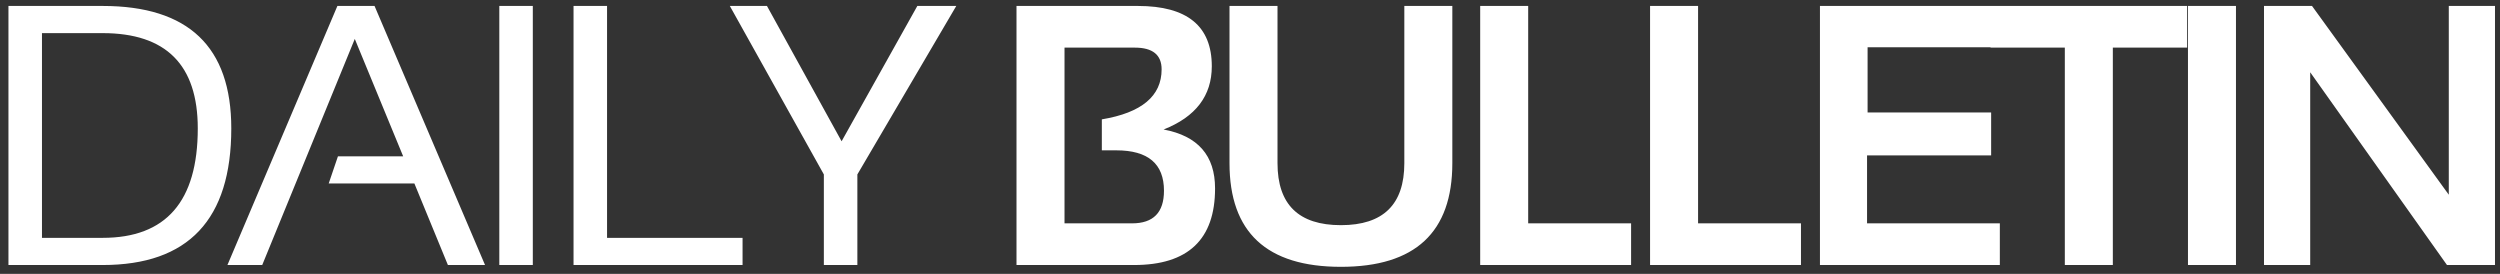
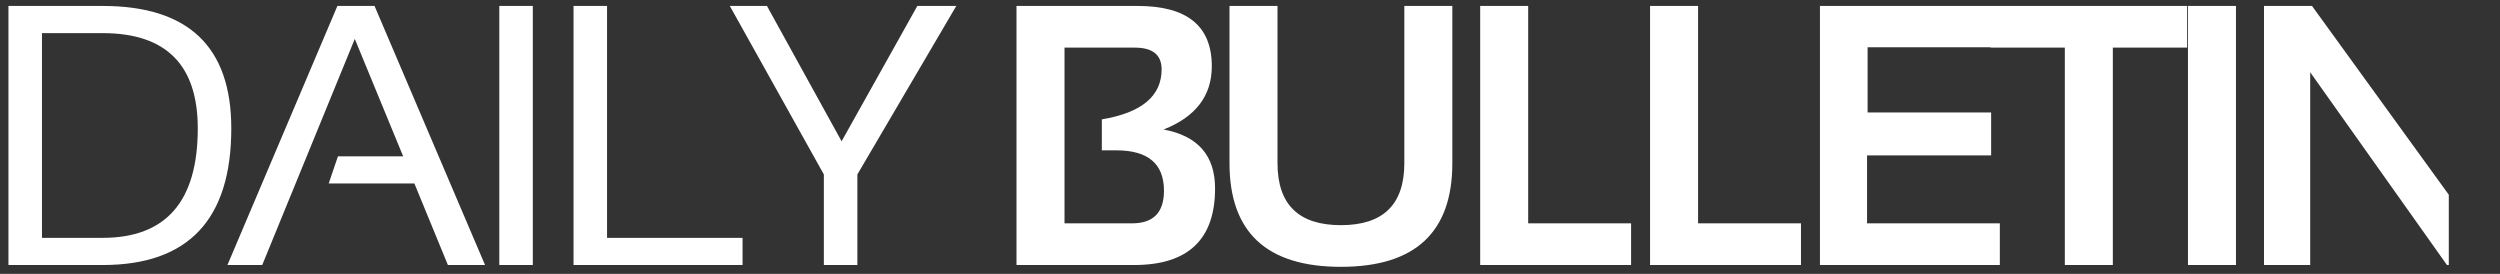
<svg xmlns="http://www.w3.org/2000/svg" width="283" height="31" viewBox="0 0 283 31" fill="none">
  <rect x="0" y="0" width="283" height="31" fill="#333333" stroke="none" />
-   <path d="M11.621 26.924C18.799 26.924 22.388 22.795 22.388 14.537C22.388 7.346 18.799 3.75 11.621 3.75H4.751V26.924H11.621ZM0.957 30V0.674H11.621C21.328 0.674 26.182 5.295 26.182 14.537C26.182 24.846 21.328 30 11.621 30H0.957ZM29.683 30H25.745L38.193 0.674H42.398L54.907 30H50.703L46.909 20.771H37.209L38.255 17.695H45.638L40.162 4.406L29.683 30ZM60.315 0.674V30H56.522V0.674H60.315ZM68.718 0.674V26.924H84.058V30H64.924V0.674H68.718ZM82.616 0.674H86.82L95.269 15.993L103.842 0.674H108.251L97.054 19.746V30H93.26V19.746L82.616 0.674ZM115.068 30V0.674H128.809C134.387 0.674 137.176 2.95 137.176 7.503C137.176 10.839 135.357 13.225 131.721 14.66C135.604 15.385 137.545 17.606 137.545 21.325C137.545 27.108 134.489 30 128.378 30H115.068ZM128.152 25.283C130.559 25.283 131.762 24.053 131.762 21.592C131.762 18.543 129.964 17.019 126.368 17.019H124.728V13.512C129.239 12.76 131.495 10.873 131.495 7.852C131.495 6.211 130.483 5.391 128.46 5.391H120.503V25.283H128.152ZM139.18 18.475V0.674H144.614V18.475C144.614 23.15 147.007 25.488 151.792 25.488C156.577 25.488 158.97 23.15 158.97 18.475V0.674H164.404V18.475C164.404 26.295 160.2 30.205 151.792 30.205C143.384 30.205 139.18 26.295 139.18 18.475ZM172.991 0.674V25.283H184.64V30H167.557V0.674H172.991ZM192.222 0.674V25.283H203.87V30H186.787V0.674H192.222ZM226.095 0.674V5.35H211.411V12.732H225.397V17.593H211.35V25.283H226.382V30H206.018V0.674H226.095ZM247.581 0.674V5.391H239.173V30H233.738V5.391H225.33V0.674H247.581ZM253.112 0.674V30H247.678V0.674H253.112ZM256.285 30V0.674H261.72L277.203 22.043V0.674H282.433V30H276.998L261.515 8.18V30H256.285Z" fill="white" />
+   <path d="M11.621 26.924C18.799 26.924 22.388 22.795 22.388 14.537C22.388 7.346 18.799 3.75 11.621 3.75H4.751V26.924H11.621ZM0.957 30V0.674H11.621C21.328 0.674 26.182 5.295 26.182 14.537C26.182 24.846 21.328 30 11.621 30H0.957ZM29.683 30H25.745L38.193 0.674H42.398L54.907 30H50.703L46.909 20.771H37.209L38.255 17.695H45.638L40.162 4.406L29.683 30ZM60.315 0.674V30H56.522V0.674H60.315ZM68.718 0.674V26.924H84.058V30H64.924V0.674H68.718ZM82.616 0.674H86.82L95.269 15.993L103.842 0.674H108.251L97.054 19.746V30H93.26V19.746L82.616 0.674ZM115.068 30V0.674H128.809C134.387 0.674 137.176 2.95 137.176 7.503C137.176 10.839 135.357 13.225 131.721 14.66C135.604 15.385 137.545 17.606 137.545 21.325C137.545 27.108 134.489 30 128.378 30H115.068ZM128.152 25.283C130.559 25.283 131.762 24.053 131.762 21.592C131.762 18.543 129.964 17.019 126.368 17.019H124.728V13.512C129.239 12.76 131.495 10.873 131.495 7.852C131.495 6.211 130.483 5.391 128.46 5.391H120.503V25.283H128.152ZM139.18 18.475V0.674H144.614V18.475C144.614 23.15 147.007 25.488 151.792 25.488C156.577 25.488 158.97 23.15 158.97 18.475V0.674H164.404V18.475C164.404 26.295 160.2 30.205 151.792 30.205C143.384 30.205 139.18 26.295 139.18 18.475ZM172.991 0.674V25.283H184.64V30H167.557V0.674H172.991ZM192.222 0.674V25.283H203.87V30H186.787V0.674H192.222ZM226.095 0.674V5.35H211.411V12.732H225.397V17.593H211.35V25.283H226.382V30H206.018V0.674H226.095ZM247.581 0.674V5.391H239.173V30H233.738V5.391H225.33V0.674H247.581ZM253.112 0.674V30H247.678V0.674H253.112ZM256.285 30V0.674H261.72L277.203 22.043V0.674V30H276.998L261.515 8.18V30H256.285Z" fill="white" />
</svg>